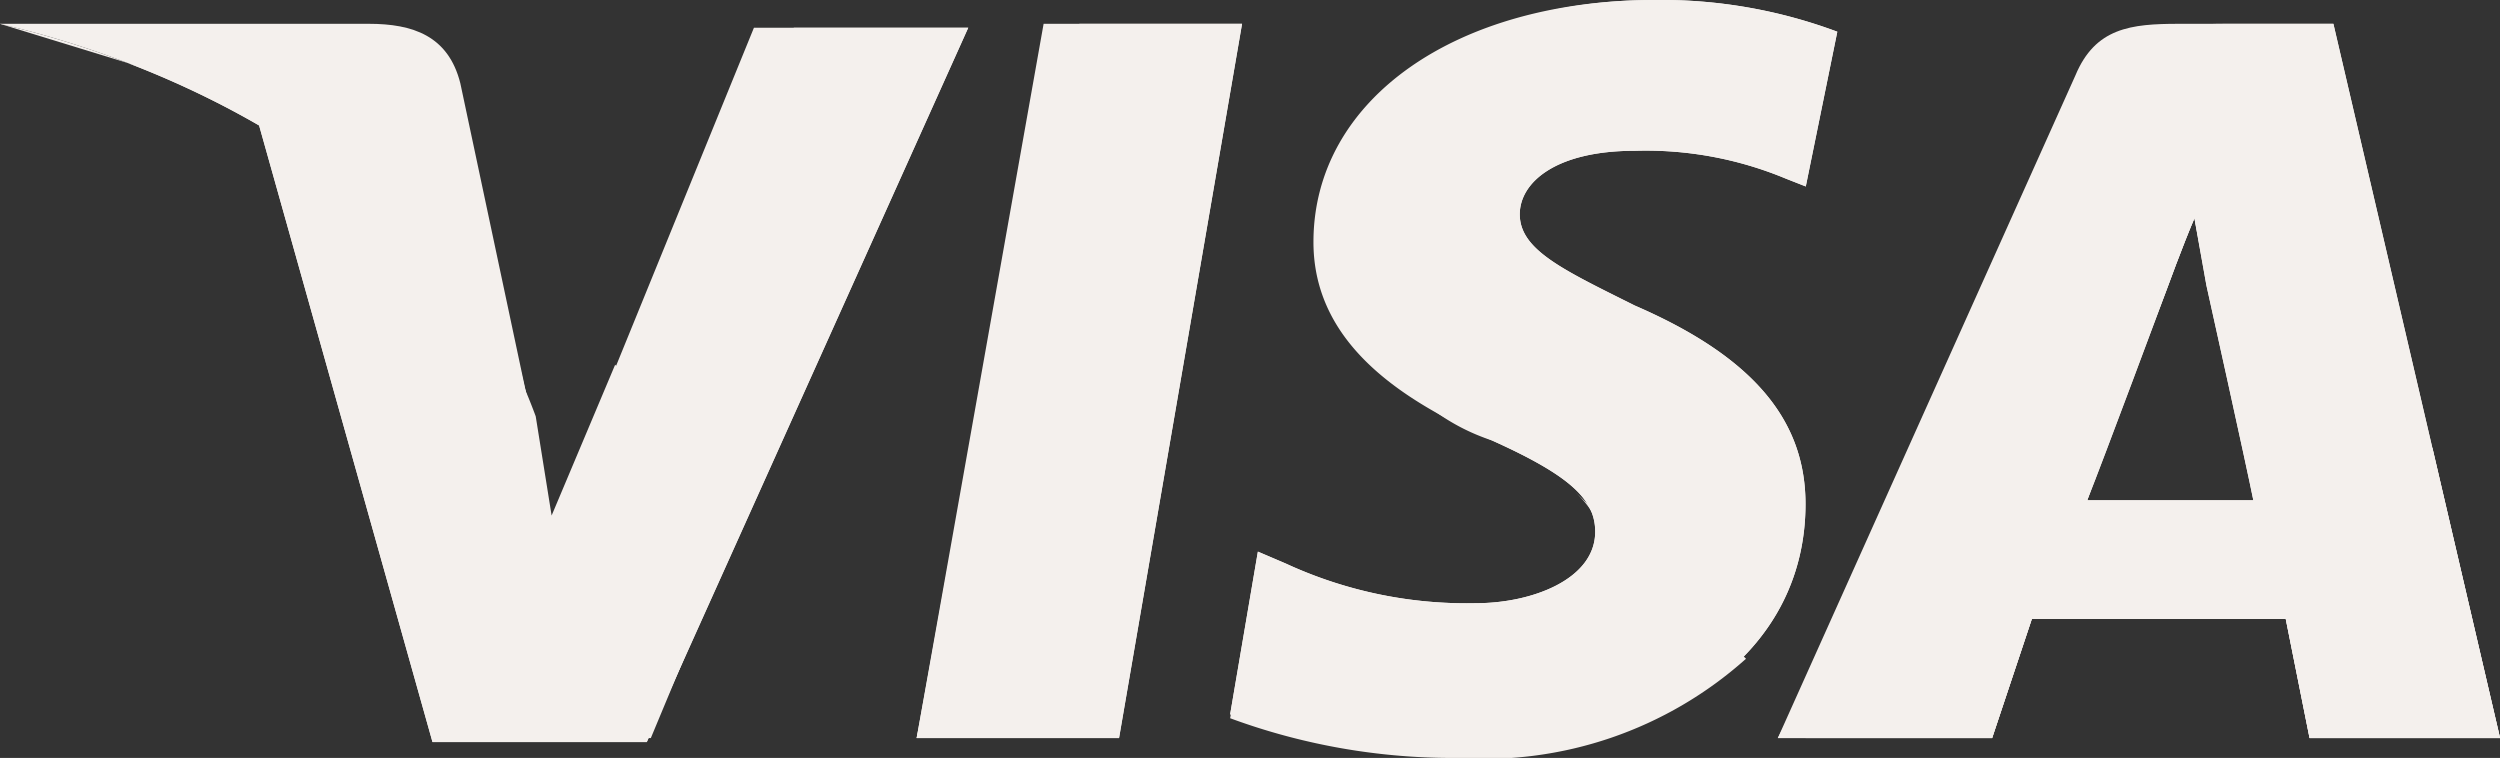
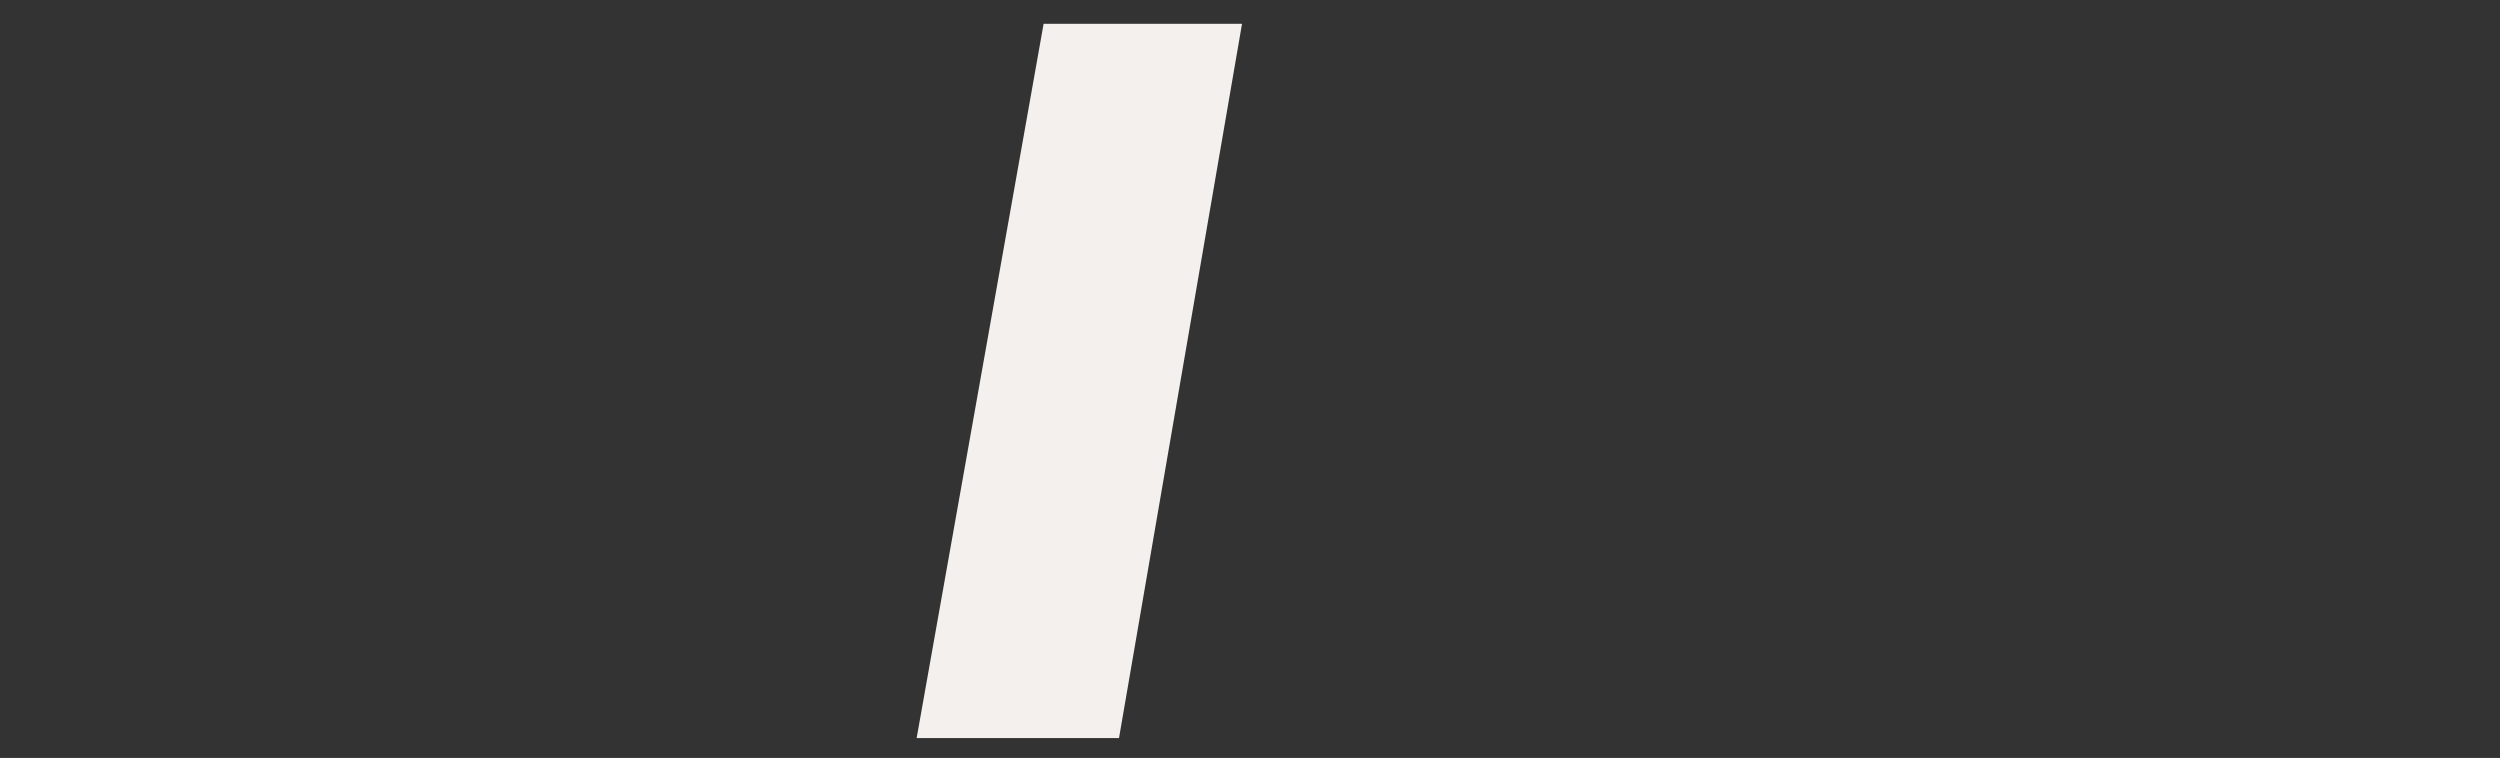
<svg xmlns="http://www.w3.org/2000/svg" height="11.3" viewBox="0 0 37.272 11.3" width="37.272">
  <rect x="0" y="0" width="37.272" height="11.3" fill="#333333" stroke="none" />
  <clipPath id="a">
-     <path d="m0 0h37.272v11.3h-37.272z" />
-   </clipPath>
+     </clipPath>
  <g fill="#f4f0ed">
    <path d="m184.8 15.449 1.893-10.649h2.958l-1.834 10.649z" transform="translate(-171.134 -4.445)" />
-     <path d="m184.8 15.449 2.426-10.649h2.426l-1.834 10.649z" transform="translate(-171.134 -4.445)" />
    <g clip-path="url(#a)">
      <path d="m257.052.473a7.5 7.5 0 0 0 -2.722-.473c-2.958 0-5.088 1.479-5.088 3.609 0 1.6 1.479 2.426 2.662 2.958s1.538.887 1.538 1.361c0 .71-.947 1.065-1.775 1.065a6.43 6.43 0 0 1 -2.84-.592l-.414-.177-.413 2.425a9.593 9.593 0 0 0 3.372.592c3.136 0 5.206-1.479 5.206-3.727 0-1.242-.769-2.189-2.544-2.958-1.065-.532-1.716-.828-1.716-1.361 0-.473.532-.947 1.716-.947a5.426 5.426 0 0 1 2.248.414l.3.118z" transform="translate(-229.66)" />
-       <path d="m257.052.473a7.5 7.5 0 0 0 -2.722-.473c-2.958 0-4.555 1.479-4.555 3.609a3.093 3.093 0 0 0 2.13 2.958c1.183.532 1.538.887 1.538 1.361 0 .71-.947 1.065-1.775 1.065a6.43 6.43 0 0 1 -2.84-.592l-.414-.177-.414 2.425a9.593 9.593 0 0 0 3.372.592c3.136 0 5.206-1.479 5.206-3.727 0-1.242-.769-2.189-2.544-2.958-1.065-.532-1.716-.828-1.716-1.361 0-.473.532-.947 1.716-.947a5.426 5.426 0 0 1 2.248.414l.3.118z" transform="translate(-229.66)" />
-       <path d="m364.375 4.8c-.71 0-1.242.059-1.538.769l-4.437 9.88h3.195l.592-1.775h3.786l.355 1.775h2.84l-2.485-10.649zm-1.361 7.1c.177-.532 1.183-3.136 1.183-3.136s.237-.651.414-1.065l.179 1.001s.592 2.662.71 3.254h-2.485z" transform="translate(-331.895 -4.445)" />
      <path d="m365.085 4.8c-.71 0-1.242.059-1.538.769l-5.147 9.88h3.195l.592-1.775h3.786l.355 1.775h2.84l-2.485-10.649zm-2.071 7.1c.237-.592 1.183-3.136 1.183-3.136s.237-.651.414-1.065l.179 1.001s.592 2.662.71 3.254h-2.485z" transform="translate(-331.895 -4.445)" />
      <path d="m55.637 13-.3-1.538a8.576 8.576 0 0 0 -4.137-4.679l2.662 9.466h3.195l4.792-10.649h-3.195z" transform="translate(-47.414 -5.186)" />
      <path d="m55.637 13-.3-1.538a8.576 8.576 0 0 0 -4.137-4.679l2.662 9.466h3.195l4.792-10.649h-2.6z" transform="translate(-47.414 -5.186)" />
      <path d="m0 4.8.532.118c3.786.887 6.39 3.136 7.4 5.8l-1.069-5.031c-.178-.71-.71-.887-1.363-.887z" transform="translate(0 -4.445)" />
      <path d="m0 4.8c3.786.887 6.922 3.195 7.928 5.857l-1.006-4.2a1.444 1.444 0 0 0 -1.422-1.125z" transform="translate(0 -4.445)" />
      <path d="m0 4.8c3.786.887 6.922 3.195 7.928 5.857l-.71-2.307a2.086 2.086 0 0 0 -1.243-1.716z" transform="translate(0 -4.445)" />
-       <path d="m59.336 26.716-2.011-2.016-.947 2.248-.237-1.479a8.576 8.576 0 0 0 -4.141-4.669l2.662 9.466h3.195z" transform="translate(-48.154 -19.262)" />
      <path d="m187.817 116.2-2.544-2.6-.473 2.6z" transform="translate(-171.134 -105.199)" />
      <path d="m253.147 99.2c.237.237.355.414.3.651 0 .71-.947 1.065-1.775 1.065a6.43 6.43 0 0 1 -2.84-.592l-.414-.177-.418 2.425a9.593 9.593 0 0 0 3.372.592 5.858 5.858 0 0 0 4.319-1.479z" transform="translate(-229.66 -91.864)" />
      <path d="m364 51.75h2.781l.592-1.775h3.786l.355 1.775h2.84l-1.006-4.319-3.548-3.431.177.947s.592 2.662.71 3.254h-2.487c.237-.592 1.183-3.136 1.183-3.136s.237-.651.414-1.065" transform="translate(-337.081 -40.746)" />
    </g>
  </g>
</svg>